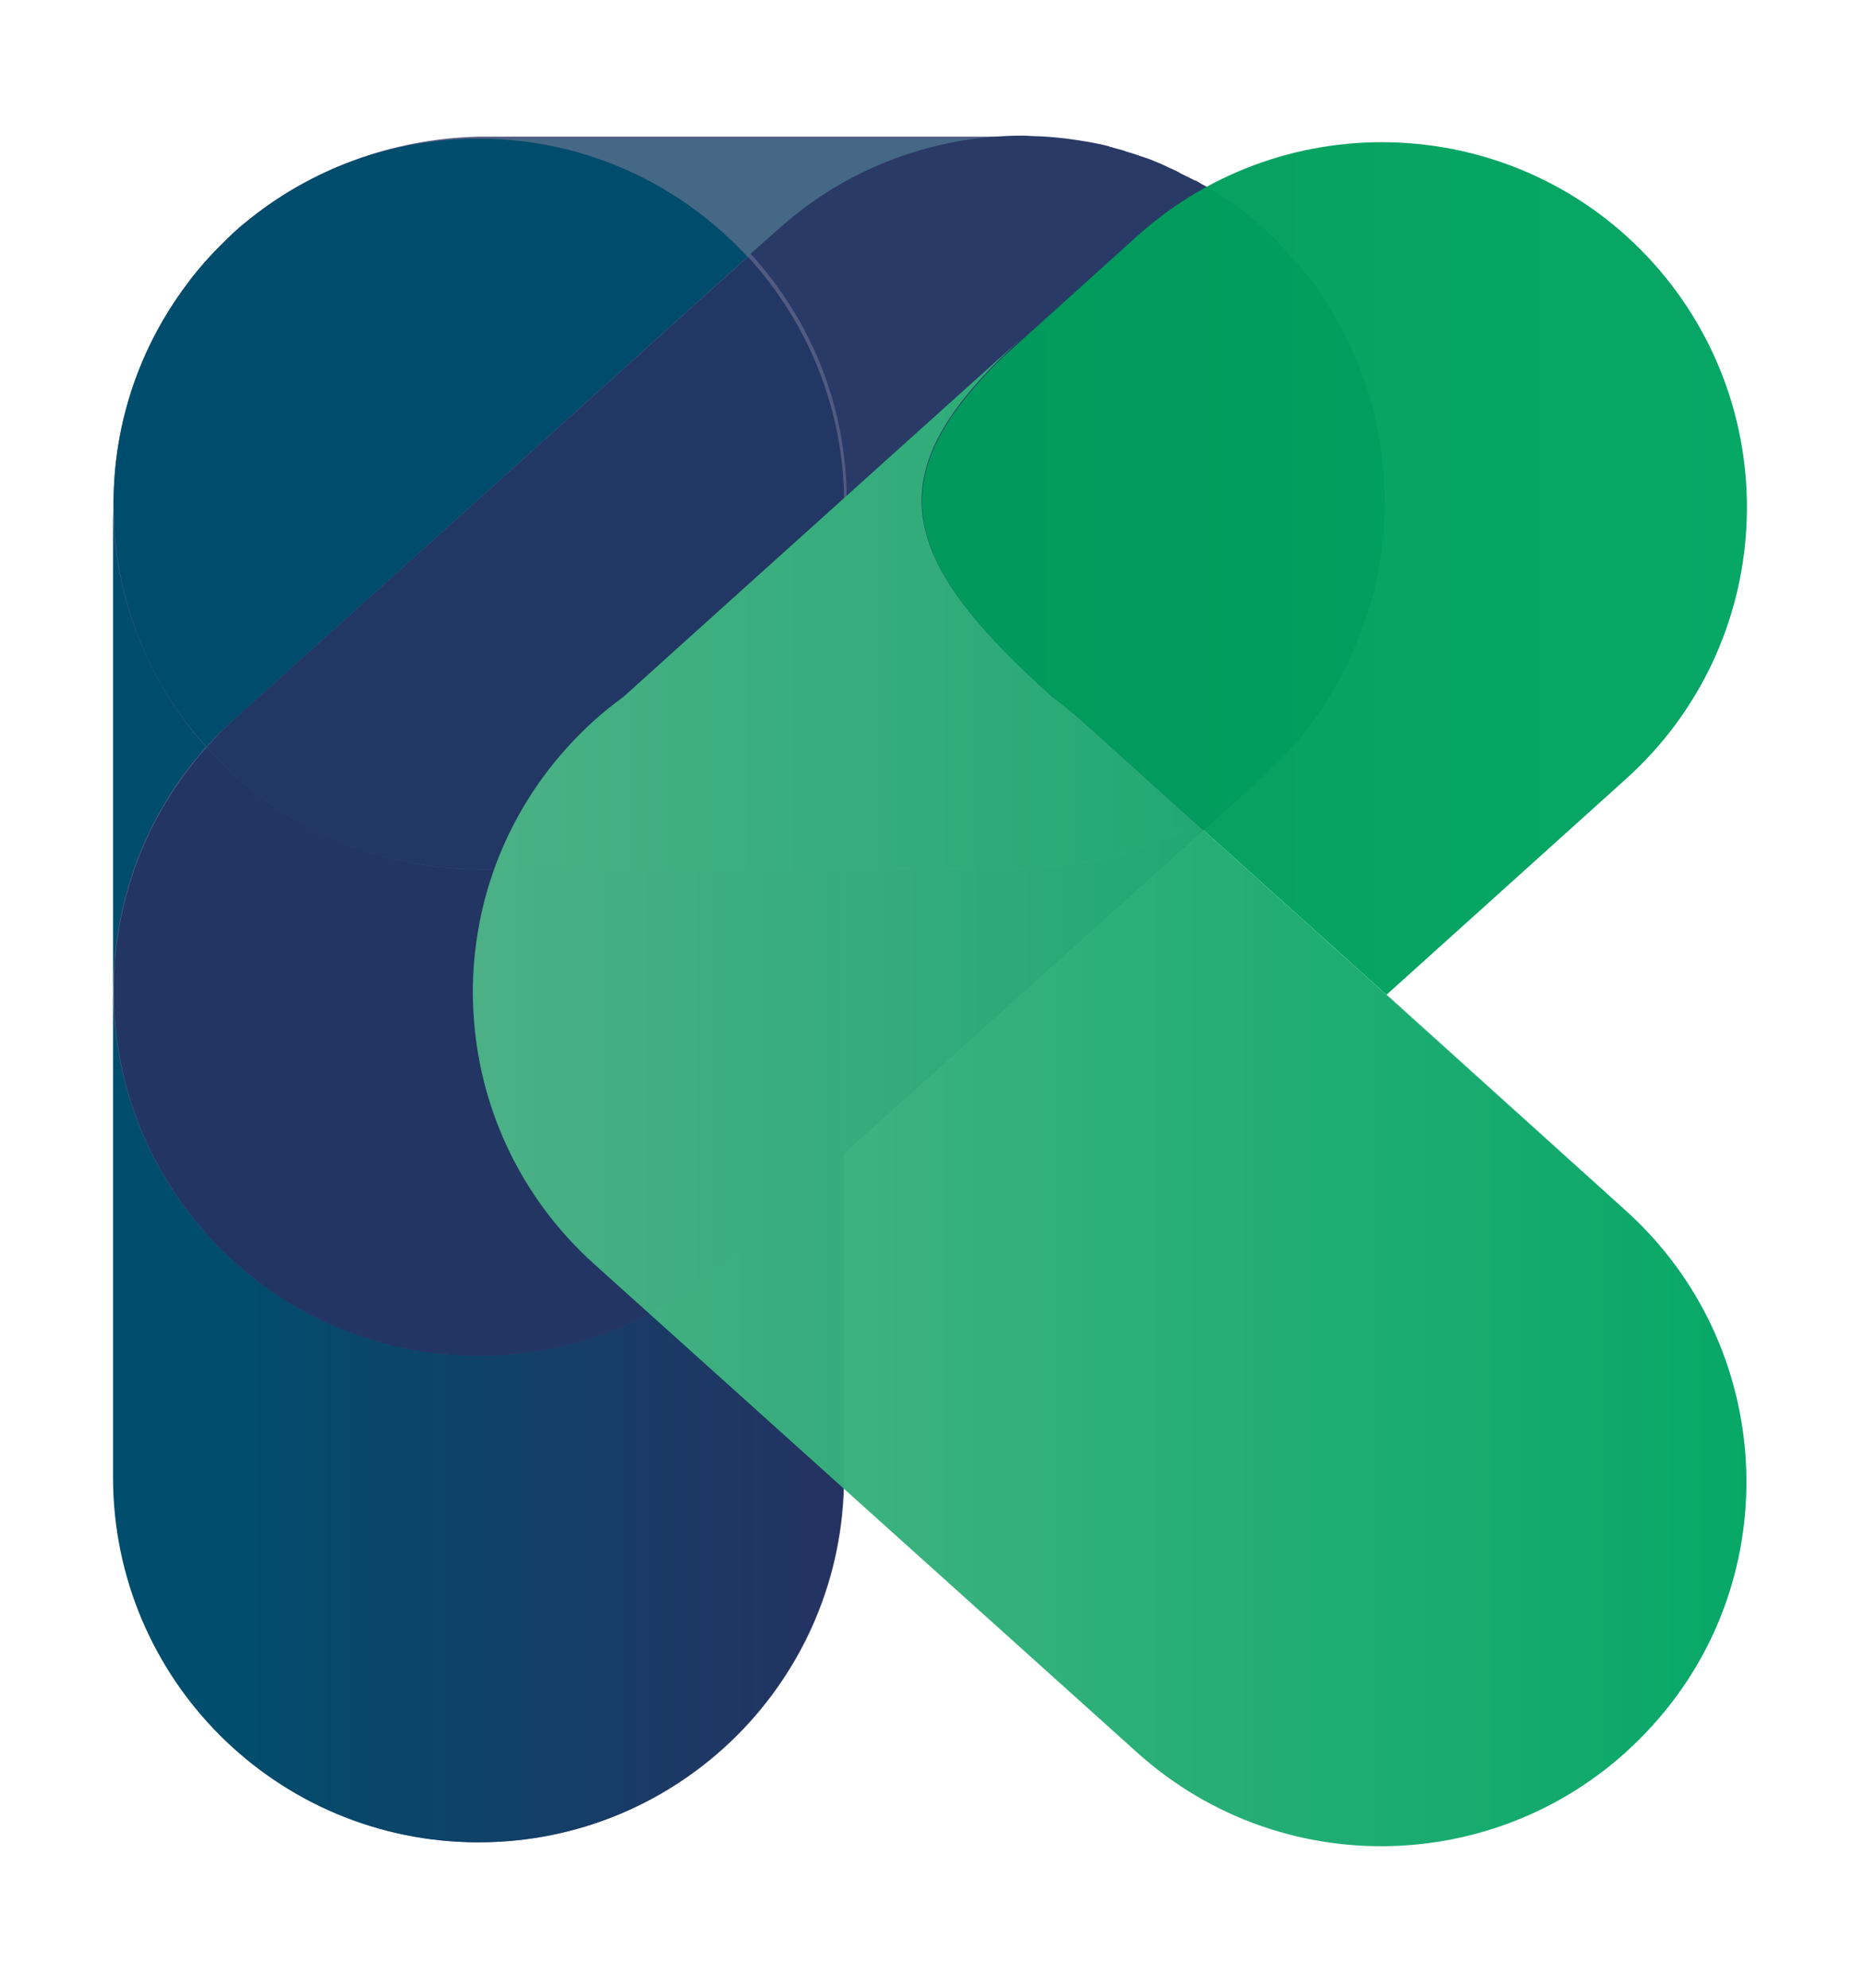
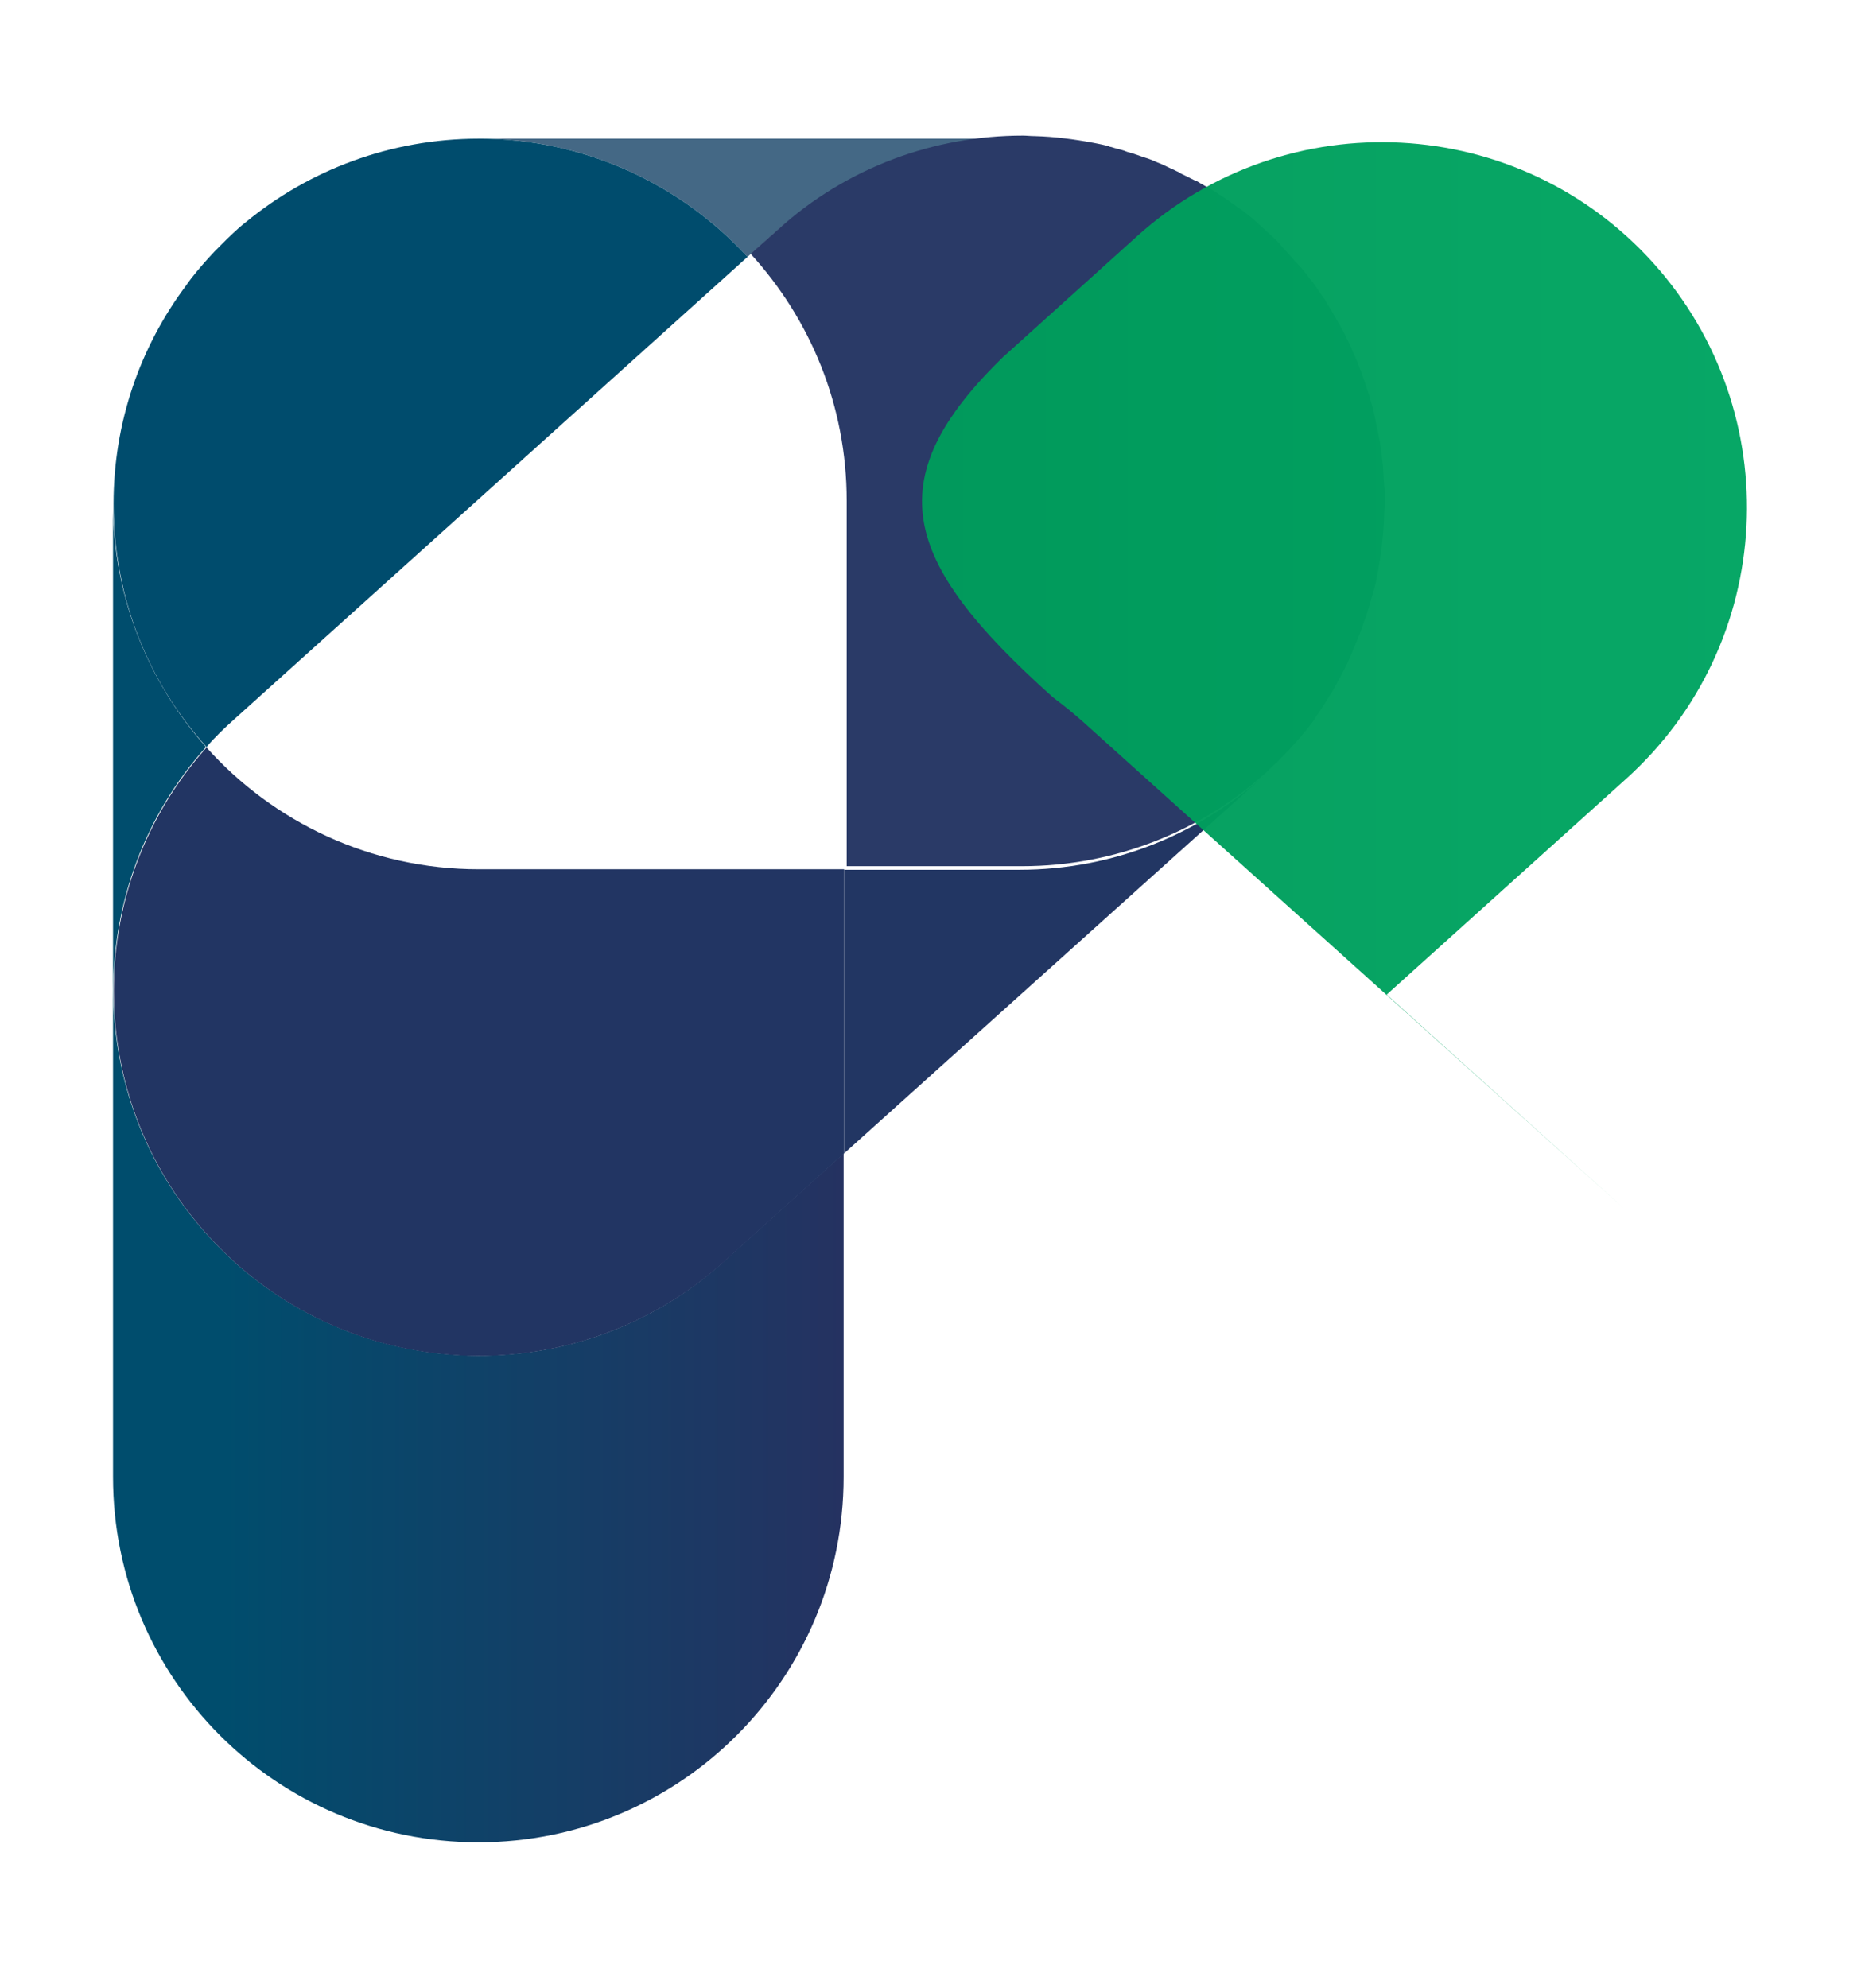
<svg xmlns="http://www.w3.org/2000/svg" version="1.1" id="Layer_1" x="0px" y="0px" viewBox="0 0 363 387" style="enable-background:new 0 0 363 387;" xml:space="preserve">
  <style type="text/css">
	.st0{opacity:0.8;}
	.st1{fill:#253261;}
	.st2{fill:url(#SVGID_1_);}
	.st3{fill:#446885;}
	.st4{fill:#004C6D;}
	.st5{fill:#223663;}
	.st6{fill:#223563;}
	.st7{fill:#2A3A67;}
	.st8{fill:#223763;}
	.st9{opacity:0.97;}
	.st10{fill:url(#SVGID_2_);}
	.st11{fill:url(#SVGID_3_);}
</style>
  <g id="logo">
    <g class="st0">
      <g>
-         <path class="st1" d="M269.4,97c0-0.8,0-1.5-0.1-2.3c0-0.5-0.1-1-0.1-1.5c0-0.7-0.1-1.3-0.1-2c-0.1-0.6-0.1-1.2-0.2-1.7     c-0.1-0.6-0.1-1.1-0.2-1.7c-0.1-0.6-0.2-1.2-0.3-1.9c-0.1-0.5-0.2-1-0.3-1.5c-0.1-0.6-0.3-1.3-0.4-1.9c-0.1-0.5-0.2-1-0.3-1.5     c-0.2-0.6-0.3-1.3-0.5-1.9c-0.1-0.5-0.3-1-0.4-1.5c-0.2-0.6-0.4-1.2-0.6-1.8c-0.2-0.5-0.3-1-0.5-1.5c-0.2-0.6-0.4-1.1-0.6-1.7     c-0.2-0.5-0.4-1-0.6-1.6c-0.2-0.5-0.5-1.1-0.7-1.6c-0.2-0.5-0.5-1.1-0.7-1.6c-0.2-0.5-0.5-1-0.7-1.5c-0.3-0.5-0.5-1.1-0.8-1.6     c-0.3-0.5-0.5-1-0.8-1.4c-0.3-0.5-0.6-1.1-0.9-1.6c-0.3-0.5-0.6-1-0.9-1.5c-0.3-0.5-0.6-1-0.9-1.5c-0.4-0.5-0.7-1-1.1-1.6     c-0.3-0.4-0.6-0.9-0.9-1.3c-0.4-0.6-0.9-1.2-1.3-1.7c-0.3-0.3-0.5-0.7-0.8-1c-0.5-0.7-1.1-1.3-1.7-1.9c-0.2-0.2-0.4-0.4-0.6-0.7     c0,0-0.1-0.1-0.1-0.1c-0.6-0.7-1.3-1.4-1.9-2.1c-0.2-0.2-0.3-0.4-0.5-0.6c-0.5-0.5-1-1-1.5-1.5c-1.1-1-2.2-2-3.3-3     c-0.1-0.1-0.1-0.1-0.2-0.2c-0.8-0.7-1.6-1.3-2.4-1.9c-0.1-0.1-0.2-0.2-0.3-0.2c-0.8-0.6-1.6-1.2-2.4-1.7     c-0.1-0.1-0.3-0.2-0.4-0.3c-0.8-0.5-1.5-1-2.3-1.5c-0.2-0.1-0.4-0.3-0.7-0.4c-0.7-0.4-1.4-0.8-2.1-1.2c-0.3-0.2-0.6-0.4-1-0.5     c-0.6-0.3-1.2-0.6-1.8-0.9c-0.4-0.2-0.9-0.4-1.3-0.7c-0.5-0.2-1-0.5-1.5-0.7c-0.6-0.3-1.1-0.5-1.7-0.8c-0.4-0.2-0.8-0.3-1.2-0.5     c-0.7-0.3-1.4-0.6-2.1-0.8c-0.3-0.1-0.6-0.2-0.9-0.3c-0.8-0.3-1.7-0.6-2.5-0.8c-0.2-0.1-0.4-0.1-0.5-0.2     c-0.9-0.3-1.9-0.5-2.8-0.8c-0.1,0-0.2,0-0.3-0.1c-1-0.3-2.1-0.5-3.1-0.7l0,0c-3.7-0.7-7.5-1.2-11.4-1.3c-0.8,0-1.6-0.1-2.3-0.1     c-0.1,0-0.1,0-0.2,0H93.2C76,27,60.2,33.1,47.9,43.2c-1.8,1.4-3.4,3-5,4.6c-0.8,0.8-1.6,1.6-2.4,2.5     C29.1,62.9,22.1,79.7,22.1,98.1c0,0,0,0,0,0s0,0,0,0v189.4c0,39.3,31.8,71.1,71.1,71.1c39.3,0,71.1-31.8,71.1-71.1v-63l81.7-73.5     c0,0,0.1-0.1,0.1-0.1c0.6-0.6,1.2-1.2,1.9-1.8c2.7-2.6,5.1-5.4,7.3-8.3c0-0.1,0.1-0.1,0.1-0.2c0.6-0.8,1.2-1.6,1.8-2.5     c0.1-0.1,0.2-0.2,0.2-0.3c0.5-0.8,1-1.6,1.5-2.4c0.1-0.2,0.2-0.4,0.4-0.6c0.4-0.7,0.8-1.4,1.2-2.2c0.2-0.3,0.3-0.6,0.5-0.9     c0.3-0.6,0.7-1.3,1-1.9c0.2-0.4,0.4-0.8,0.6-1.3c0.3-0.5,0.5-1.1,0.7-1.6c0.2-0.6,0.5-1.1,0.7-1.7c0.2-0.4,0.3-0.8,0.5-1.2     c0.3-0.7,0.5-1.4,0.8-2.1c0.1-0.3,0.2-0.6,0.3-0.9c0.3-0.8,0.6-1.6,0.8-2.4c0.1-0.2,0.1-0.4,0.2-0.6c0.3-0.9,0.5-1.9,0.8-2.8     c0-0.1,0-0.2,0.1-0.3c0.2-1,0.5-2,0.7-3.1c0,0,0,0,0-0.1c0.7-3.7,1.2-7.5,1.3-11.3c0-0.8,0.1-1.6,0.1-2.4c0-0.1,0-0.1,0-0.2     C269.4,97.7,269.4,97.3,269.4,97z" />
-       </g>
+         </g>
    </g>
    <g>
      <linearGradient id="SVGID_1_" gradientUnits="userSpaceOnUse" x1="22.073" y1="228.326" x2="164.254" y2="228.326">
        <stop offset="0.15" style="stop-color:#004D6D" />
        <stop offset="1" style="stop-color:#253261" />
      </linearGradient>
      <path class="st2" d="M40.3,240.3c-24.5-27.2-24.1-68.2-0.2-94.9c-11.2-12.6-18.1-29.2-18.1-47.3c0,0,0,0,0,0v189.4    c0,39.3,31.8,71.1,71.1,71.1c39.3,0,71.1-31.8,71.1-71.1v-63l-23.5,21.2C111.6,271.9,66.6,269.5,40.3,240.3z" />
      <path class="st3" d="M145.5,50l5.3-4.7C164.4,33,181.5,27,198.5,27c-0.1,0-0.1,0-0.2,0H93.2C113.9,27,132.5,35.9,145.5,50z" />
      <path class="st4" d="M45.6,140C45.6,139.9,45.6,139.9,45.6,140l99.9-90c-13-14.1-31.6-23-52.3-23C76,27,60.2,33.1,47.9,43.2    c-1.8,1.4-3.4,3-5,4.6c-0.8,0.8-1.6,1.6-2.4,2.5c-1.5,1.7-3,3.4-4.3,5.3c-8.9,11.9-14.1,26.6-14.1,42.5c0,18.2,6.8,34.8,18.1,47.3    C41.8,143.5,43.7,141.7,45.6,140z" />
      <path class="st5" d="M164.3,169.2v55.3l81.7-73.5c0,0,0.1-0.1,0.1-0.1c-12.6,11.4-29.3,18.4-47.7,18.4H164.3z" />
      <path class="st6" d="M93.2,169.2c-21.1,0-40-9.2-53-23.7c-23.9,26.7-24.3,67.7,0.2,94.9c26.3,29.2,71.2,31.5,100.4,5.3l23.5-21.2    v-55.3H93.2z" />
      <path class="st7" d="M257.1,138.1c0.1-0.1,0.2-0.2,0.2-0.3c0.5-0.8,1-1.6,1.5-2.4c0.1-0.2,0.2-0.4,0.4-0.6    c0.4-0.7,0.8-1.4,1.2-2.2c0.2-0.3,0.3-0.6,0.5-0.9c0.3-0.6,0.7-1.3,1-1.9c0.2-0.4,0.4-0.8,0.6-1.3c0.2-0.5,0.5-1.1,0.7-1.6    c0.2-0.6,0.5-1.1,0.7-1.7c0.2-0.4,0.3-0.8,0.5-1.2c0.3-0.7,0.5-1.4,0.8-2.1c0.1-0.3,0.2-0.6,0.3-0.9c0.3-0.8,0.6-1.6,0.8-2.4    c0.1-0.2,0.1-0.4,0.2-0.6c0.3-0.9,0.5-1.9,0.8-2.8c0-0.1,0-0.2,0.1-0.3c0.3-1,0.5-2,0.7-3.1c0,0,0,0,0-0.1    c0.7-3.7,1.2-7.5,1.3-11.3c0-0.8,0.1-1.6,0.1-2.4c0-0.4,0-0.8,0-1.3c0-0.8,0-1.5-0.1-2.3c0-0.5-0.1-1-0.1-1.5c0-0.7-0.1-1.3-0.1-2    c-0.1-0.6-0.1-1.2-0.2-1.7c-0.1-0.6-0.1-1.1-0.2-1.7c-0.1-0.6-0.2-1.2-0.3-1.9c-0.1-0.5-0.2-1-0.3-1.5c-0.1-0.6-0.3-1.3-0.4-1.9    c-0.1-0.5-0.2-1-0.3-1.5c-0.2-0.6-0.3-1.3-0.5-1.9c-0.1-0.5-0.3-1-0.4-1.5c-0.2-0.6-0.4-1.2-0.6-1.8c-0.2-0.5-0.3-1-0.5-1.5    c-0.2-0.6-0.4-1.1-0.6-1.7c-0.2-0.5-0.4-1-0.6-1.6c-0.2-0.5-0.5-1.1-0.7-1.6c-0.2-0.5-0.5-1.1-0.7-1.6c-0.2-0.5-0.5-1-0.7-1.5    c-0.3-0.5-0.5-1.1-0.8-1.6c-0.3-0.5-0.5-1-0.8-1.4c-0.3-0.5-0.6-1.1-0.9-1.6c-0.3-0.5-0.6-1-0.9-1.5c-0.3-0.5-0.6-1-0.9-1.5    c-0.3-0.5-0.7-1-1.1-1.6c-0.3-0.4-0.6-0.9-0.9-1.3c-0.4-0.6-0.9-1.2-1.3-1.7c-0.3-0.3-0.5-0.7-0.8-1c-0.5-0.7-1.1-1.3-1.7-1.9    c-0.2-0.2-0.4-0.5-0.6-0.7c-0.6-0.7-1.3-1.4-1.9-2.1c-0.2-0.2-0.3-0.4-0.5-0.6c-0.5-0.5-1-1-1.5-1.5c-1.1-1-2.2-2-3.3-3    c-0.1-0.1-0.1-0.1-0.2-0.2c-0.8-0.7-1.6-1.3-2.4-1.9c-0.1-0.1-0.2-0.2-0.3-0.2c-0.8-0.6-1.6-1.1-2.4-1.7c-0.1-0.1-0.3-0.2-0.4-0.3    c-0.8-0.5-1.5-1-2.3-1.5c-0.2-0.1-0.4-0.3-0.7-0.4c-0.7-0.4-1.4-0.8-2.1-1.2c-0.3-0.2-0.6-0.4-1-0.5c-0.6-0.3-1.2-0.6-1.8-0.9    c-0.4-0.2-0.9-0.4-1.3-0.7c-0.5-0.2-1-0.5-1.5-0.7c-0.6-0.3-1.1-0.5-1.7-0.8c-0.4-0.2-0.8-0.3-1.2-0.5c-0.7-0.3-1.4-0.6-2.1-0.8    c-0.3-0.1-0.6-0.2-0.9-0.3c-0.8-0.3-1.7-0.6-2.5-0.8c-0.2-0.1-0.4-0.1-0.5-0.2c-0.9-0.3-1.9-0.5-2.8-0.8c-0.1,0-0.2,0-0.3-0.1    c-1-0.3-2.1-0.5-3.1-0.7c0,0,0,0,0,0c-3.8-0.7-7.6-1.2-11.4-1.3c-0.8,0-1.6-0.1-2.3-0.1c-17,0-34.1,6-47.7,18.3l-5.3,4.7    c11.6,12.7,18.7,29.5,18.7,48.1v71.1h34.1c18.3,0,35.1-6.9,47.7-18.4c0.6-0.6,1.2-1.2,1.9-1.8c2.6-2.6,5.1-5.3,7.3-8.3    c0-0.1,0.1-0.1,0.1-0.2C255.9,139.8,256.5,139,257.1,138.1z" />
-       <path class="st8" d="M45.6,140c-1.9,1.7-3.7,3.6-5.4,5.5c13,14.6,31.9,23.7,53,23.7h71.1V98.1c0-18.5-7.1-35.4-18.7-48.1L45.6,140    C45.6,139.9,45.6,139.9,45.6,140z" />
    </g>
    <g id="K" class="st9">
      <linearGradient id="SVGID_2_" gradientUnits="userSpaceOnUse" x1="92.084" y1="212.766" x2="339.928" y2="212.766">
        <stop offset="0" style="stop-color:#4DB487" />
        <stop offset="1" style="stop-color:#00A663" />
      </linearGradient>
-       <path class="st10" d="M316.4,235.6l-46.6-42l-59.1-53.2c-1.9-1.7-3.9-3.3-5.9-4.8c-29-26-34.3-42-10.1-65.8c1.3-1.3,2.7-2.6,4.2-4    c-35,31.5-67.9,61.1-77.5,69.8c-4,2.9-7.7,6.2-11.1,10l0,0c-26.3,29.2-23.9,74.1,5.3,100.4l105.7,95.1    c29.2,26.3,74.1,23.9,100.4-5.3l0,0C347.9,306.9,345.6,261.9,316.4,235.6z" />
      <linearGradient id="SVGID_3_" gradientUnits="userSpaceOnUse" x1="179.424" y1="131.721" x2="339.927" y2="131.721">
        <stop offset="0" style="stop-color:#009B5B" />
        <stop offset="1" style="stop-color:#00A562" />
      </linearGradient>
      <path class="st11" d="M196.8,68c-26.5,24.9-21.7,41,8.1,67.7c2,1.5,4,3.1,5.9,4.8l105.7,95.1l-46.6-42l46.6-42    c29.2-26.3,31.5-71.2,5.3-100.4c-26.3-29.2-71.2-31.5-100.4-5.3l-26.5,23.9C195.4,69.3,196.1,68.7,196.8,68z" />
    </g>
  </g>
</svg>